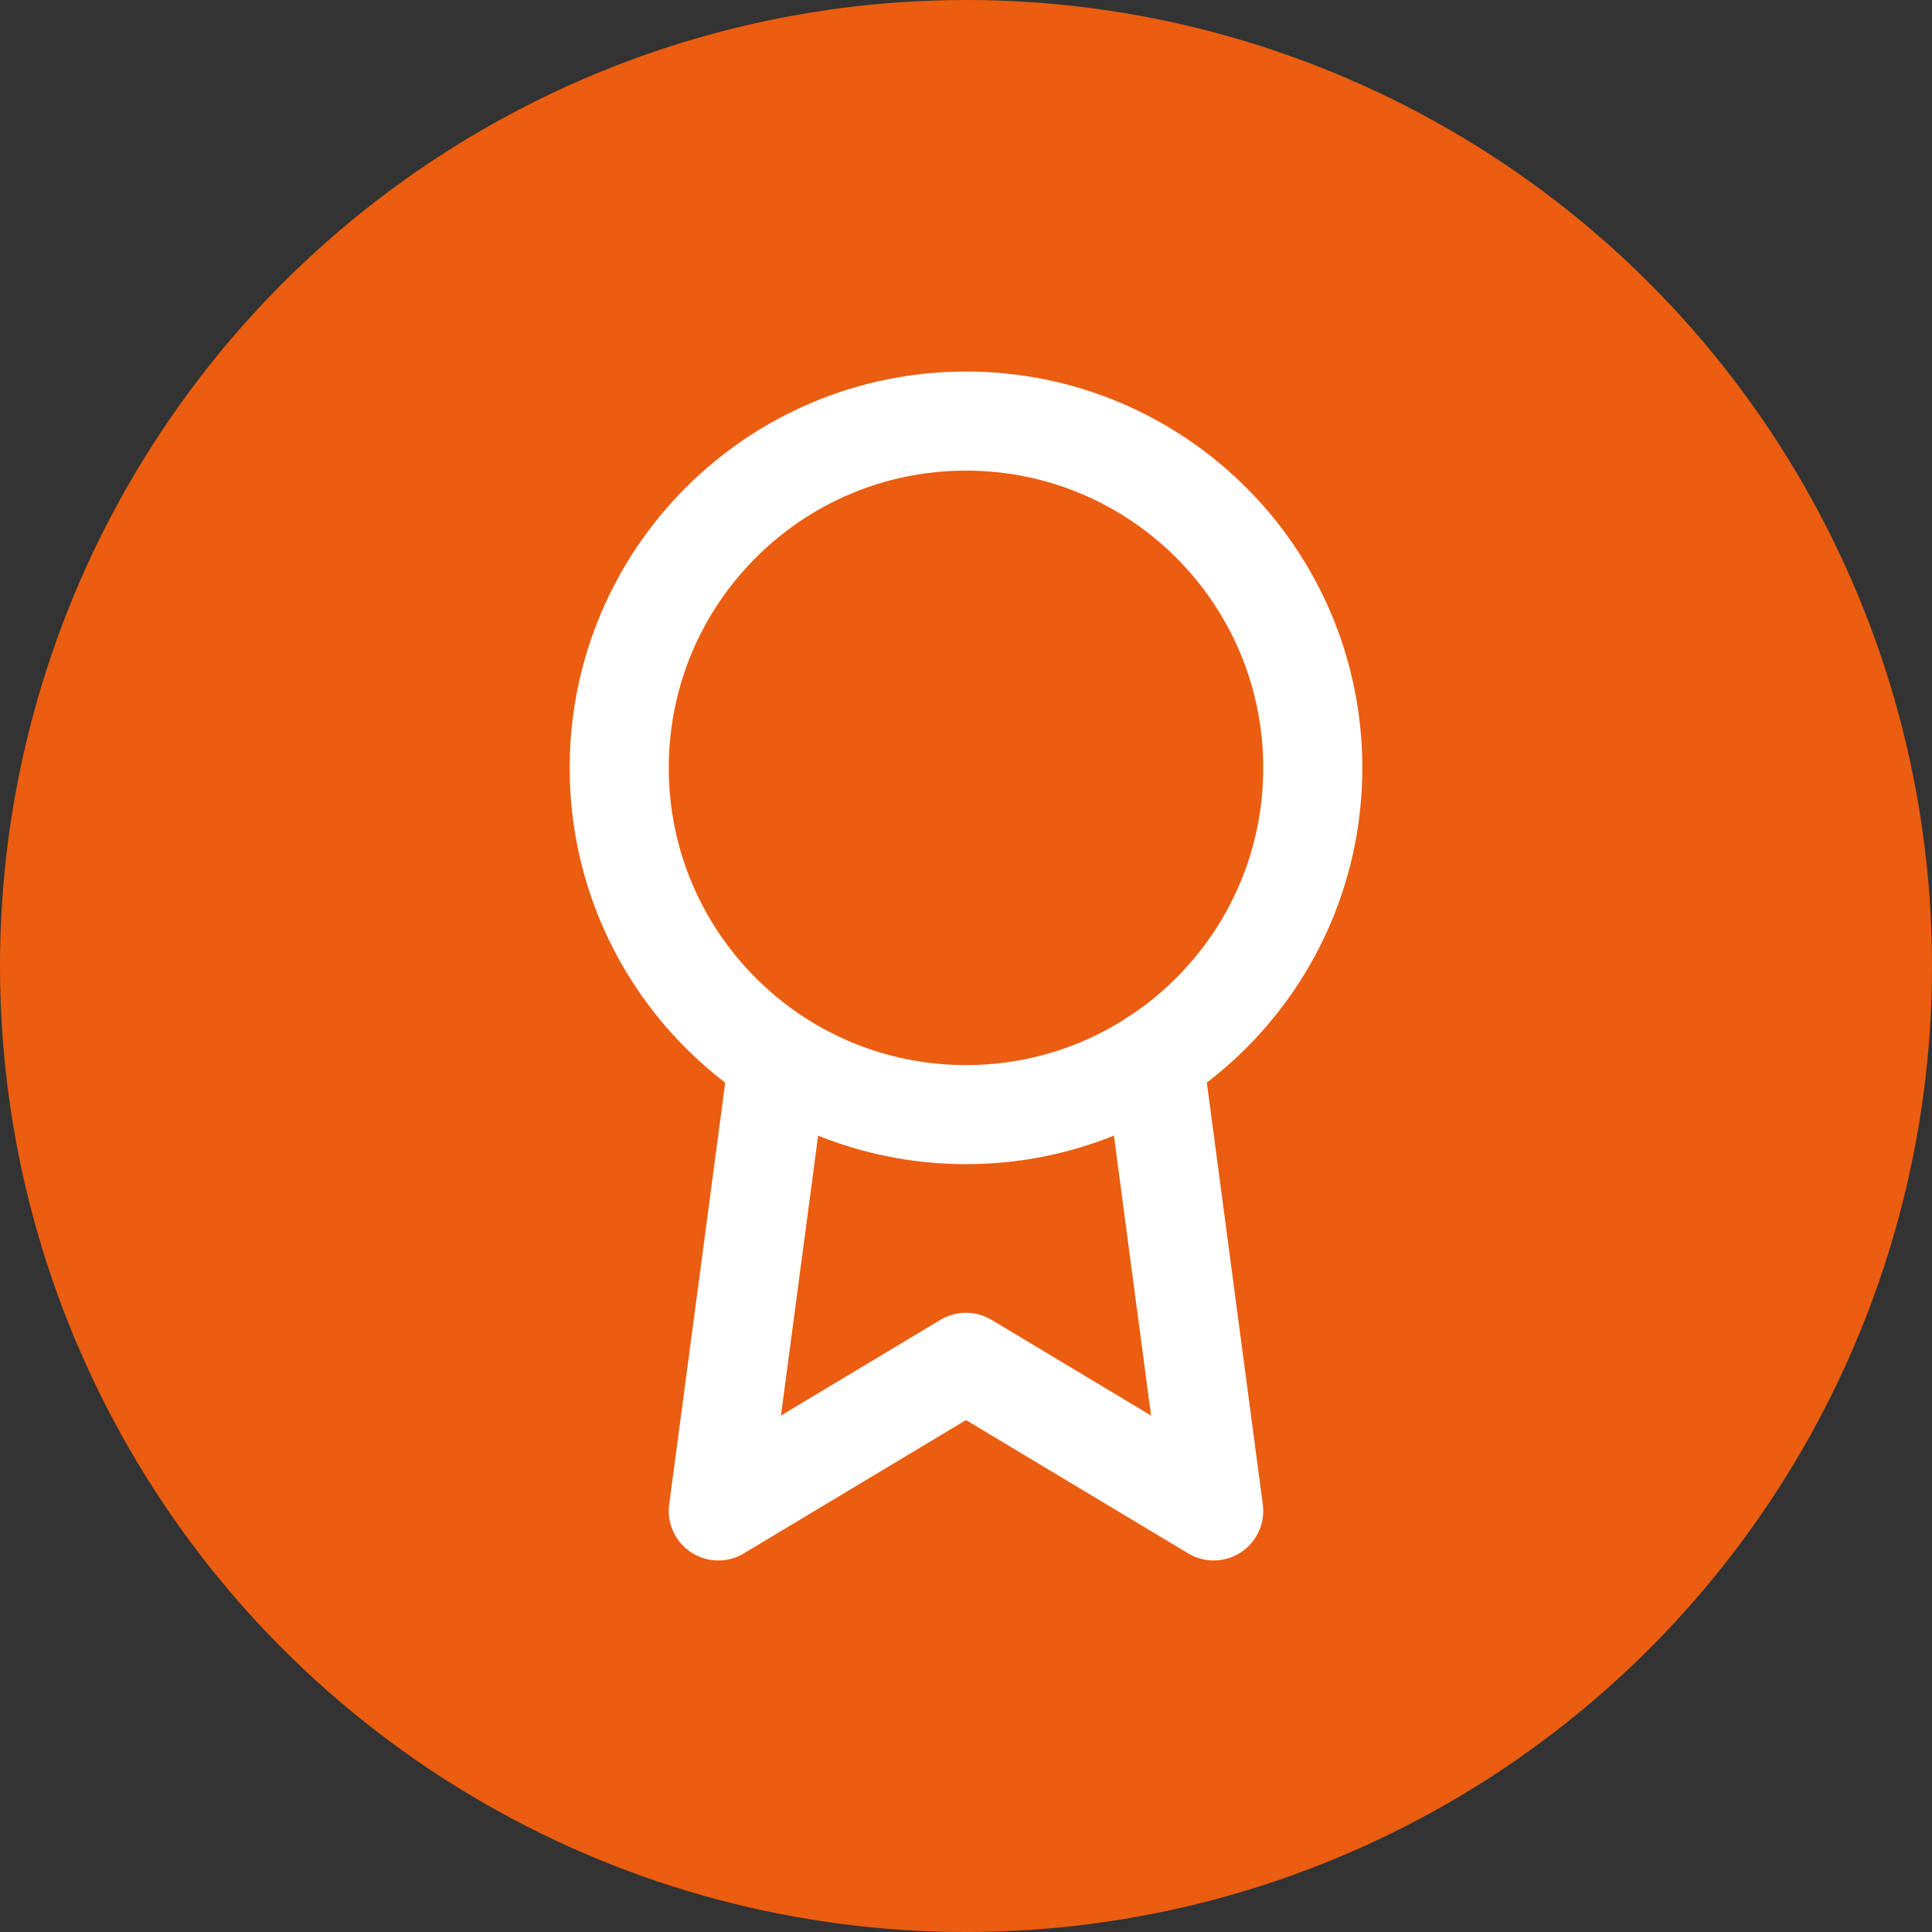
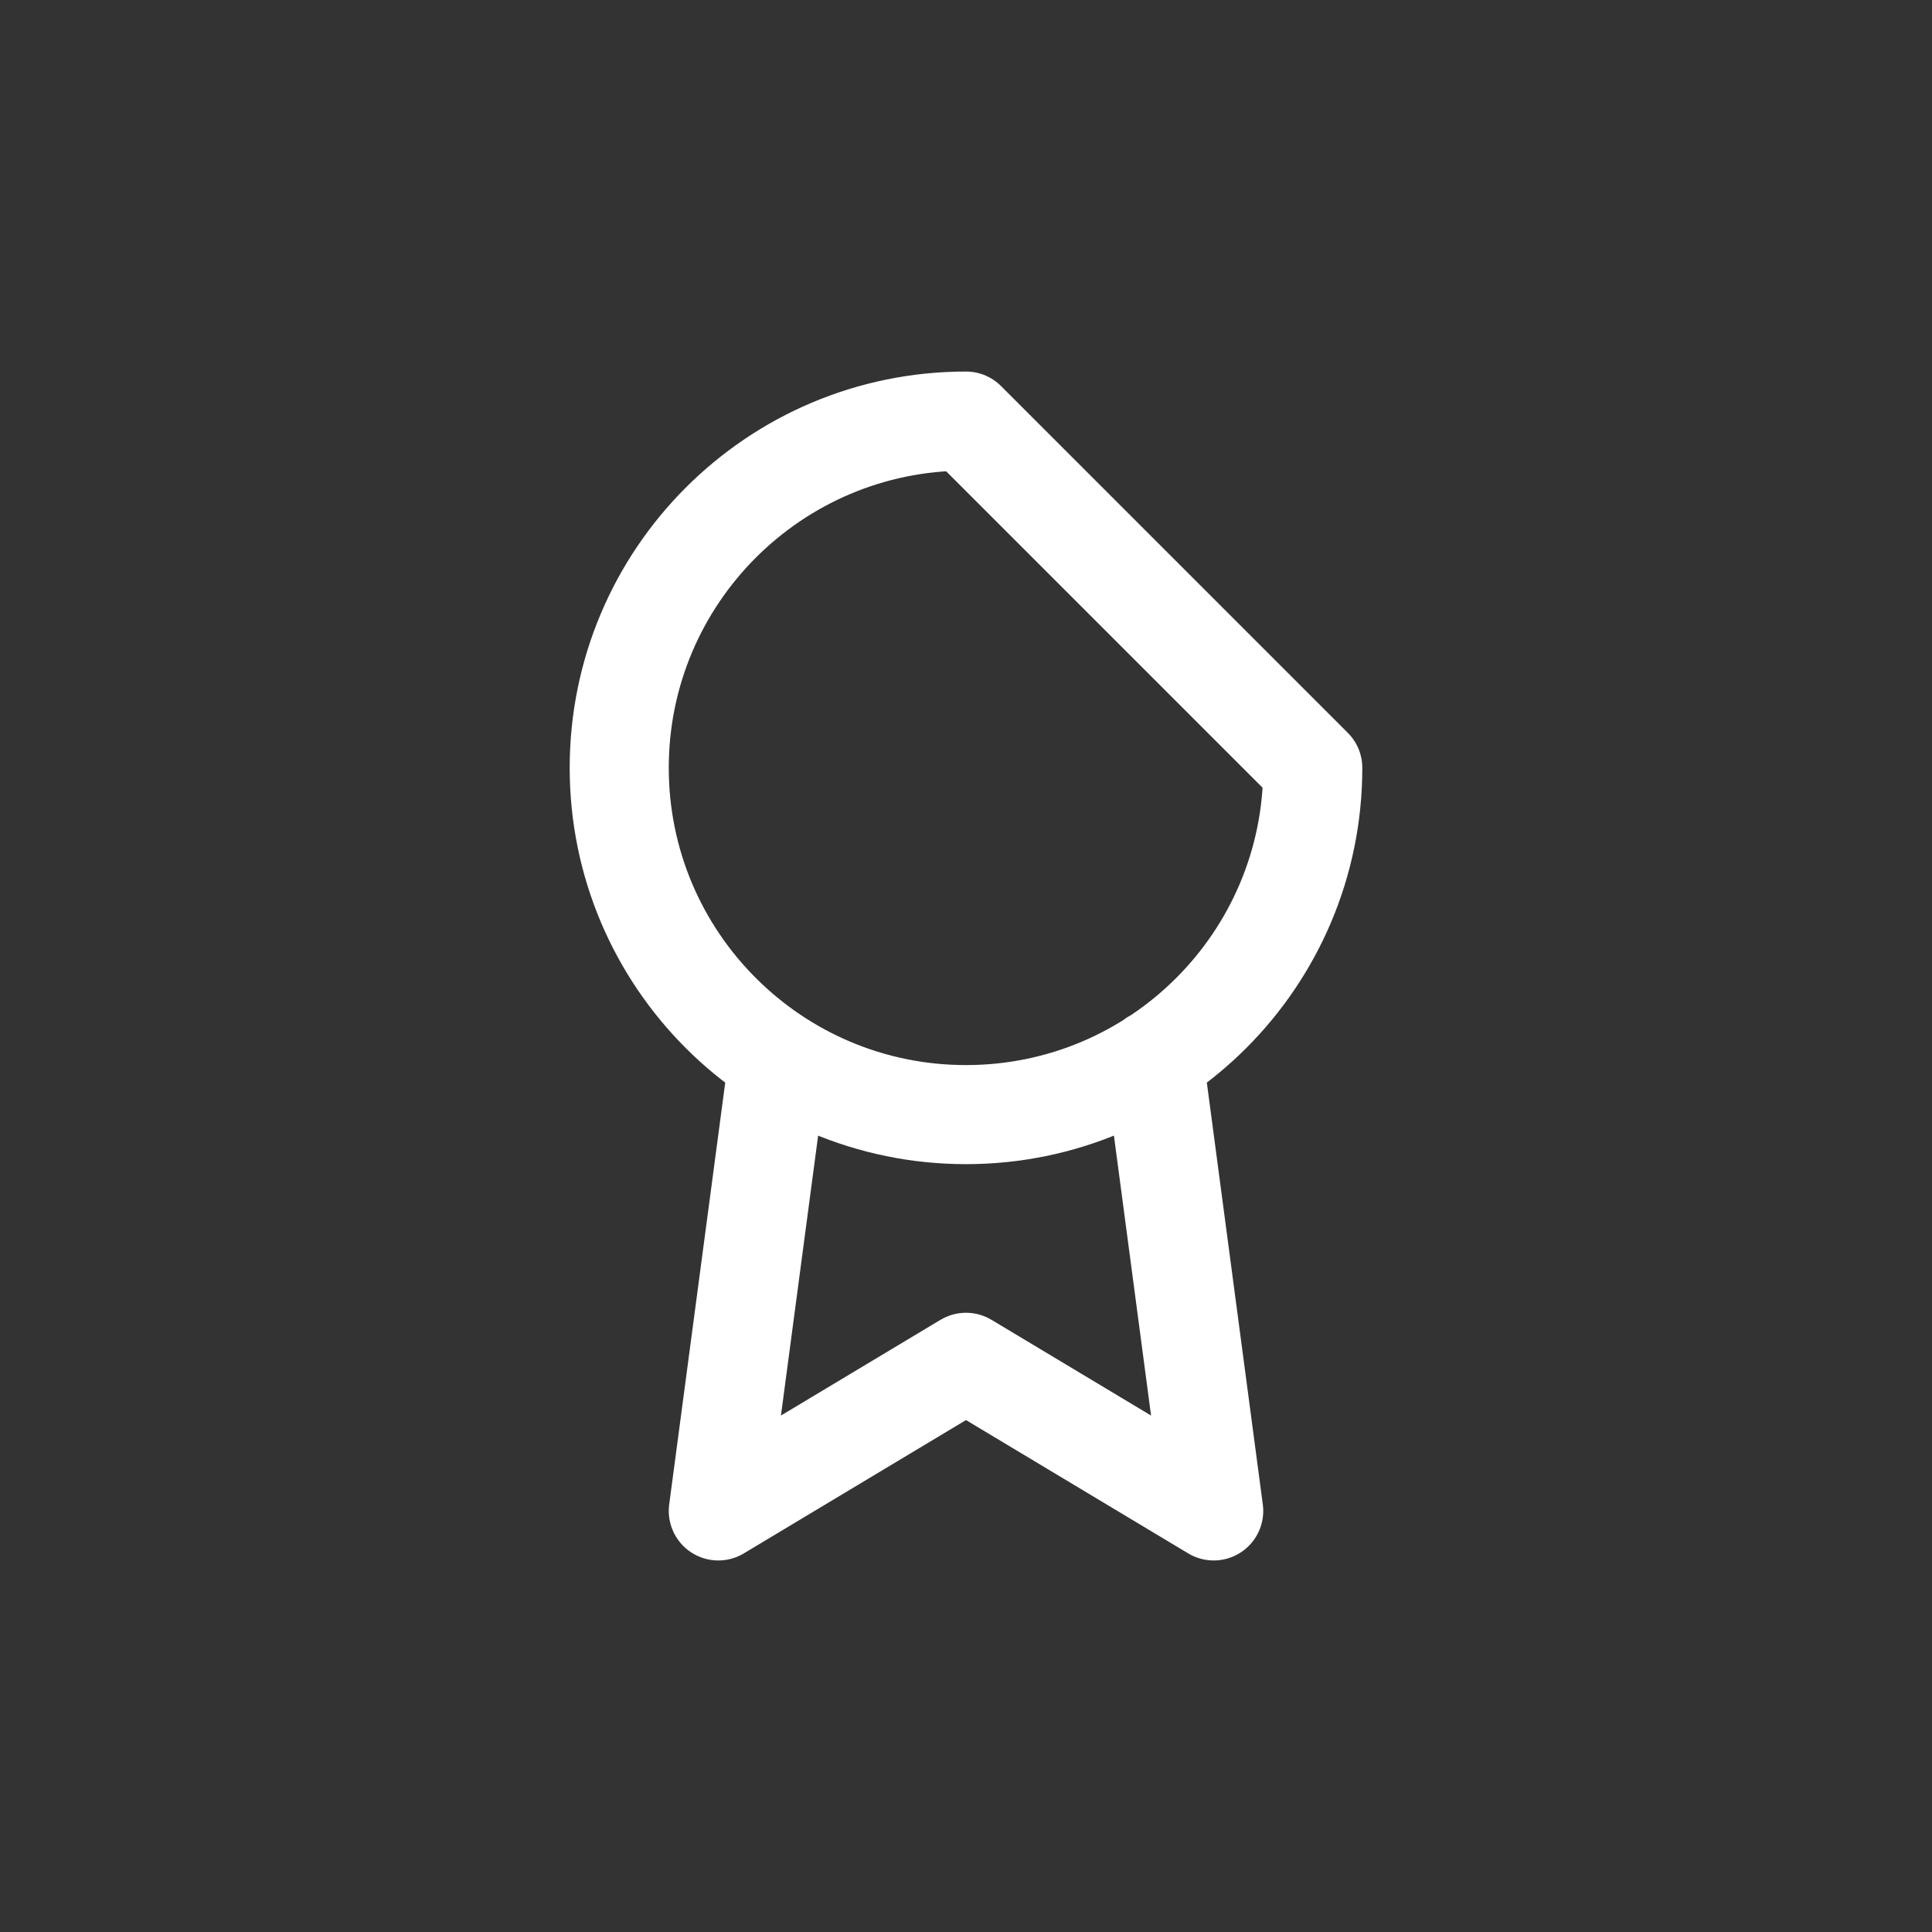
<svg xmlns="http://www.w3.org/2000/svg" width="78" height="78" viewBox="0 0 78 78" fill="none">
  <rect x="0" y="0" width="78" height="78" fill="#333333" stroke="none" />
-   <circle cx="39" cy="39" r="39" fill="#EB5D10" />
-   <path d="M31.42 42.78L29 61L39 55L49 61L46.58 42.76M53 31C53 38.732 46.732 45 39 45C31.268 45 25 38.732 25 31C25 23.268 31.268 17 39 17C46.732 17 53 23.268 53 31Z" stroke="white" stroke-width="4" stroke-linecap="round" stroke-linejoin="round" />
+   <path d="M31.42 42.78L29 61L39 55L49 61L46.58 42.76M53 31C53 38.732 46.732 45 39 45C31.268 45 25 38.732 25 31C25 23.268 31.268 17 39 17Z" stroke="white" stroke-width="4" stroke-linecap="round" stroke-linejoin="round" />
</svg>